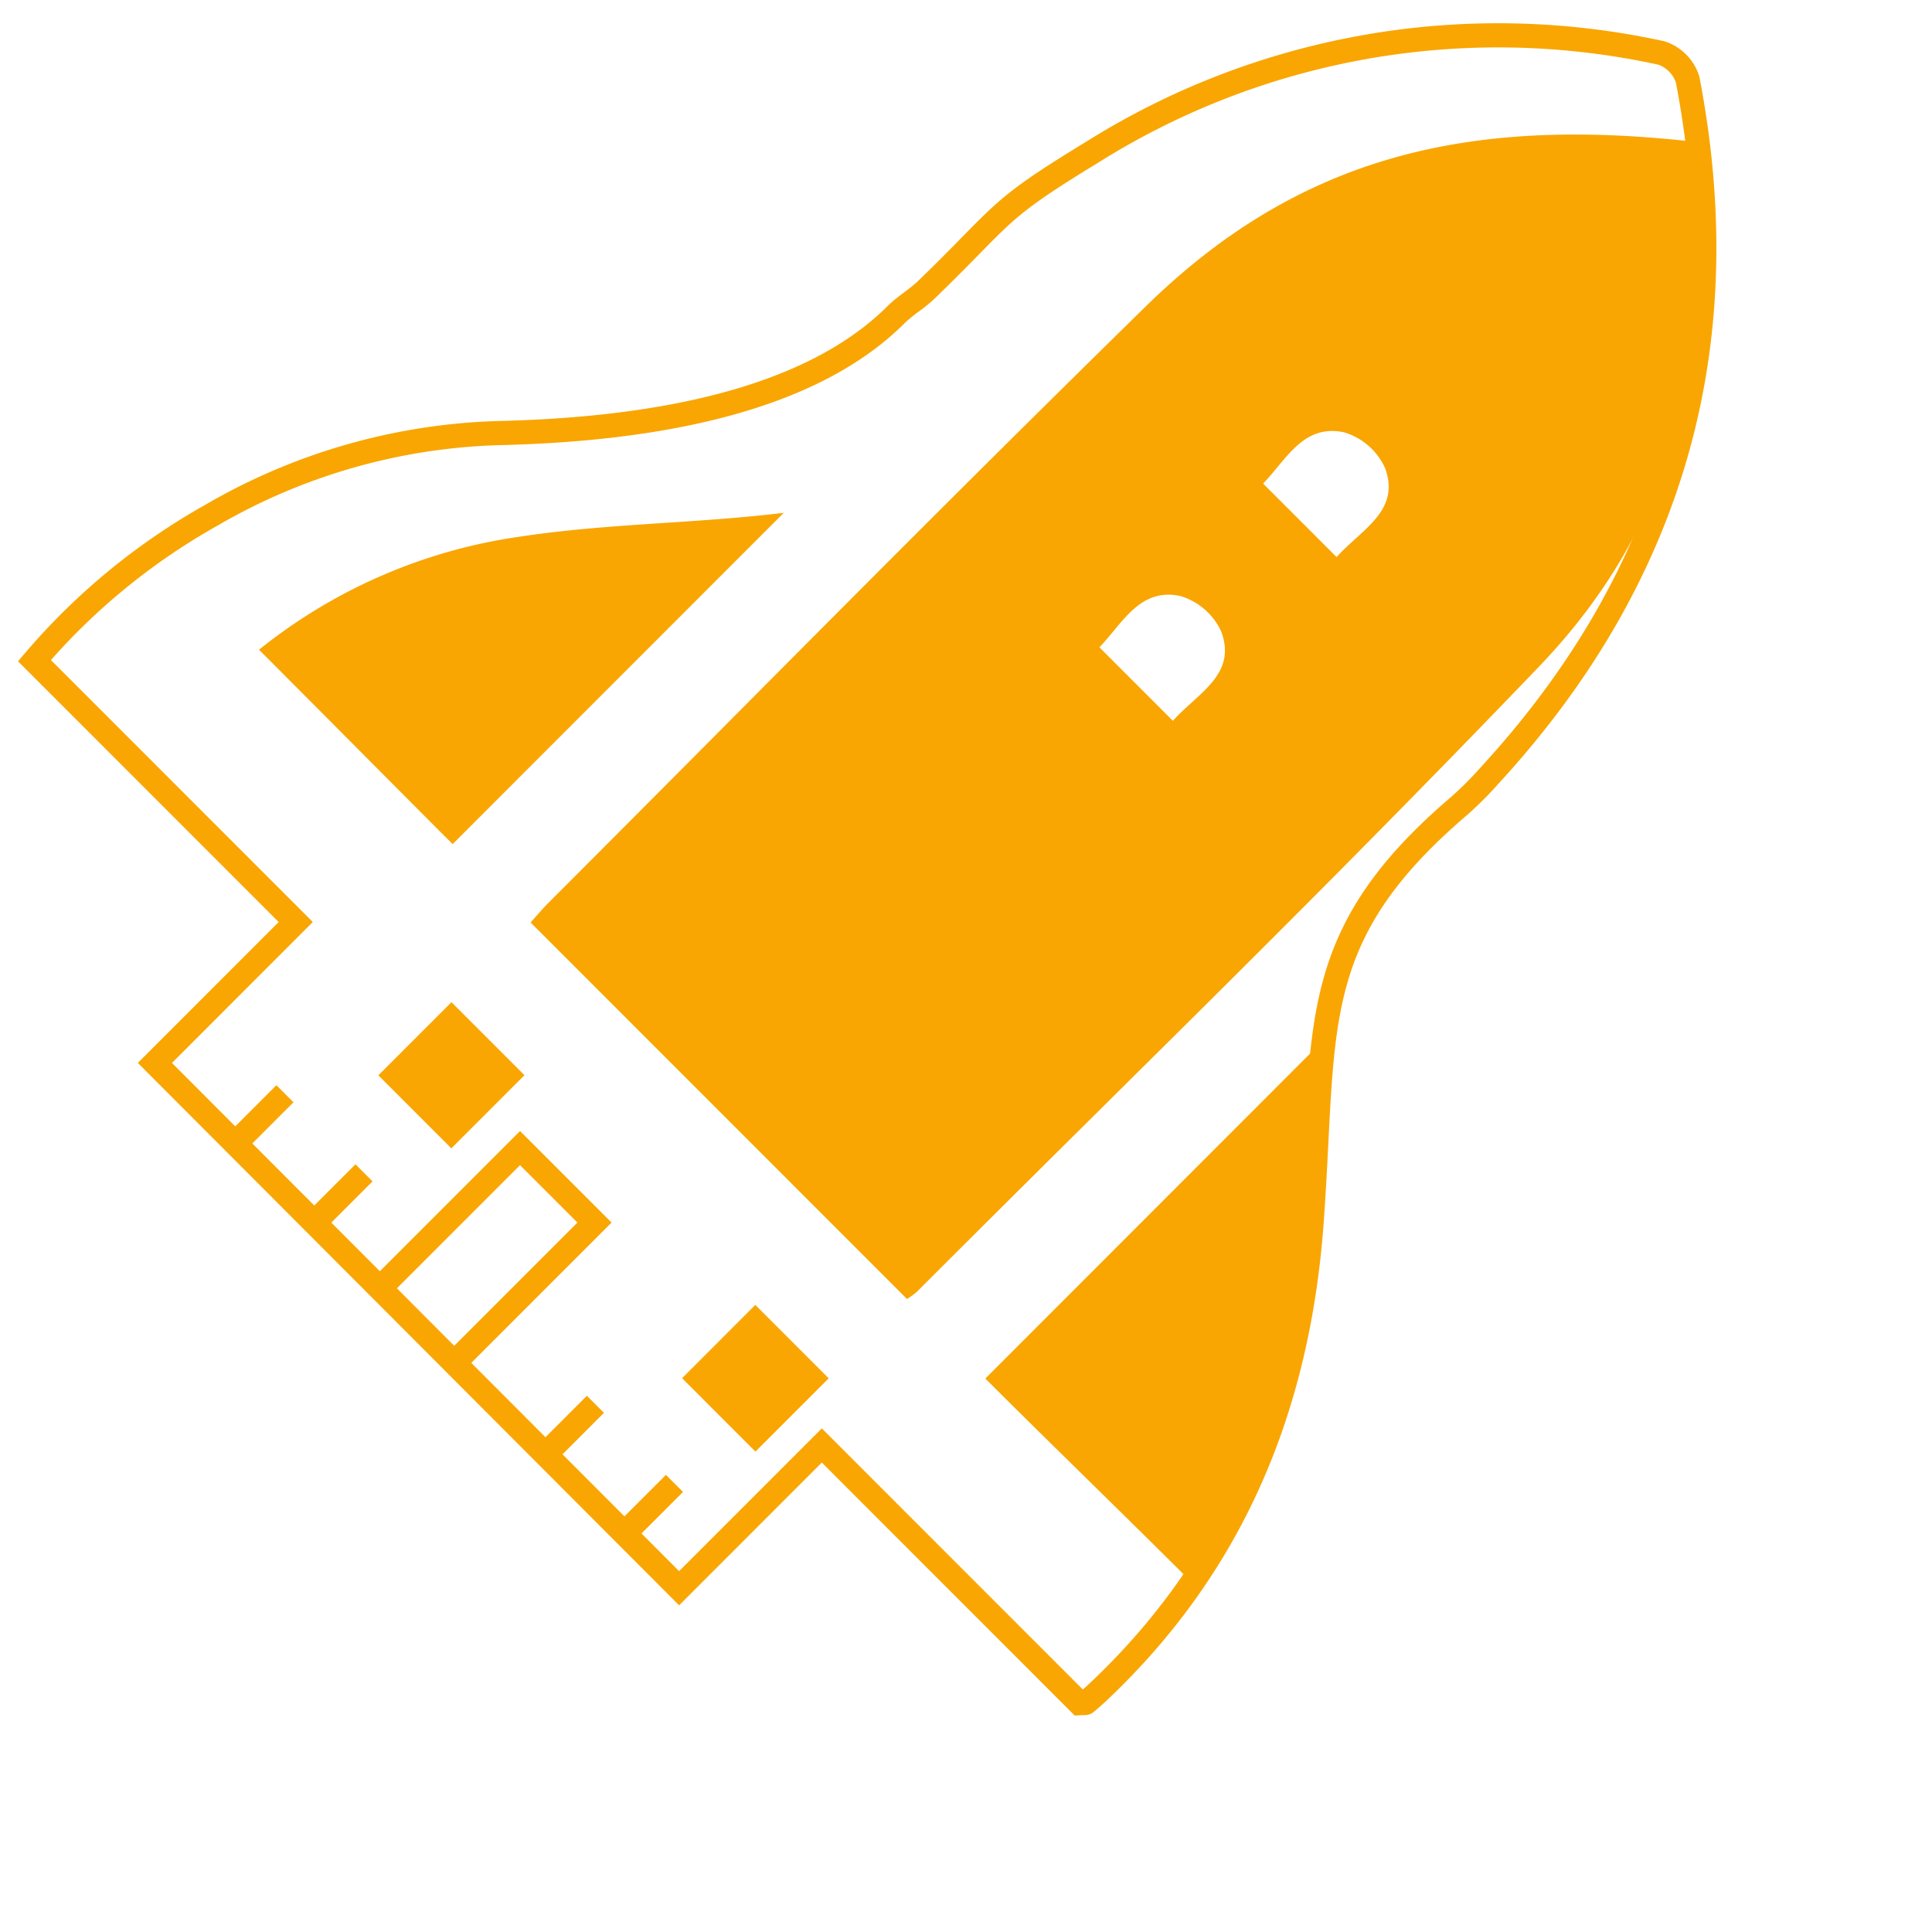
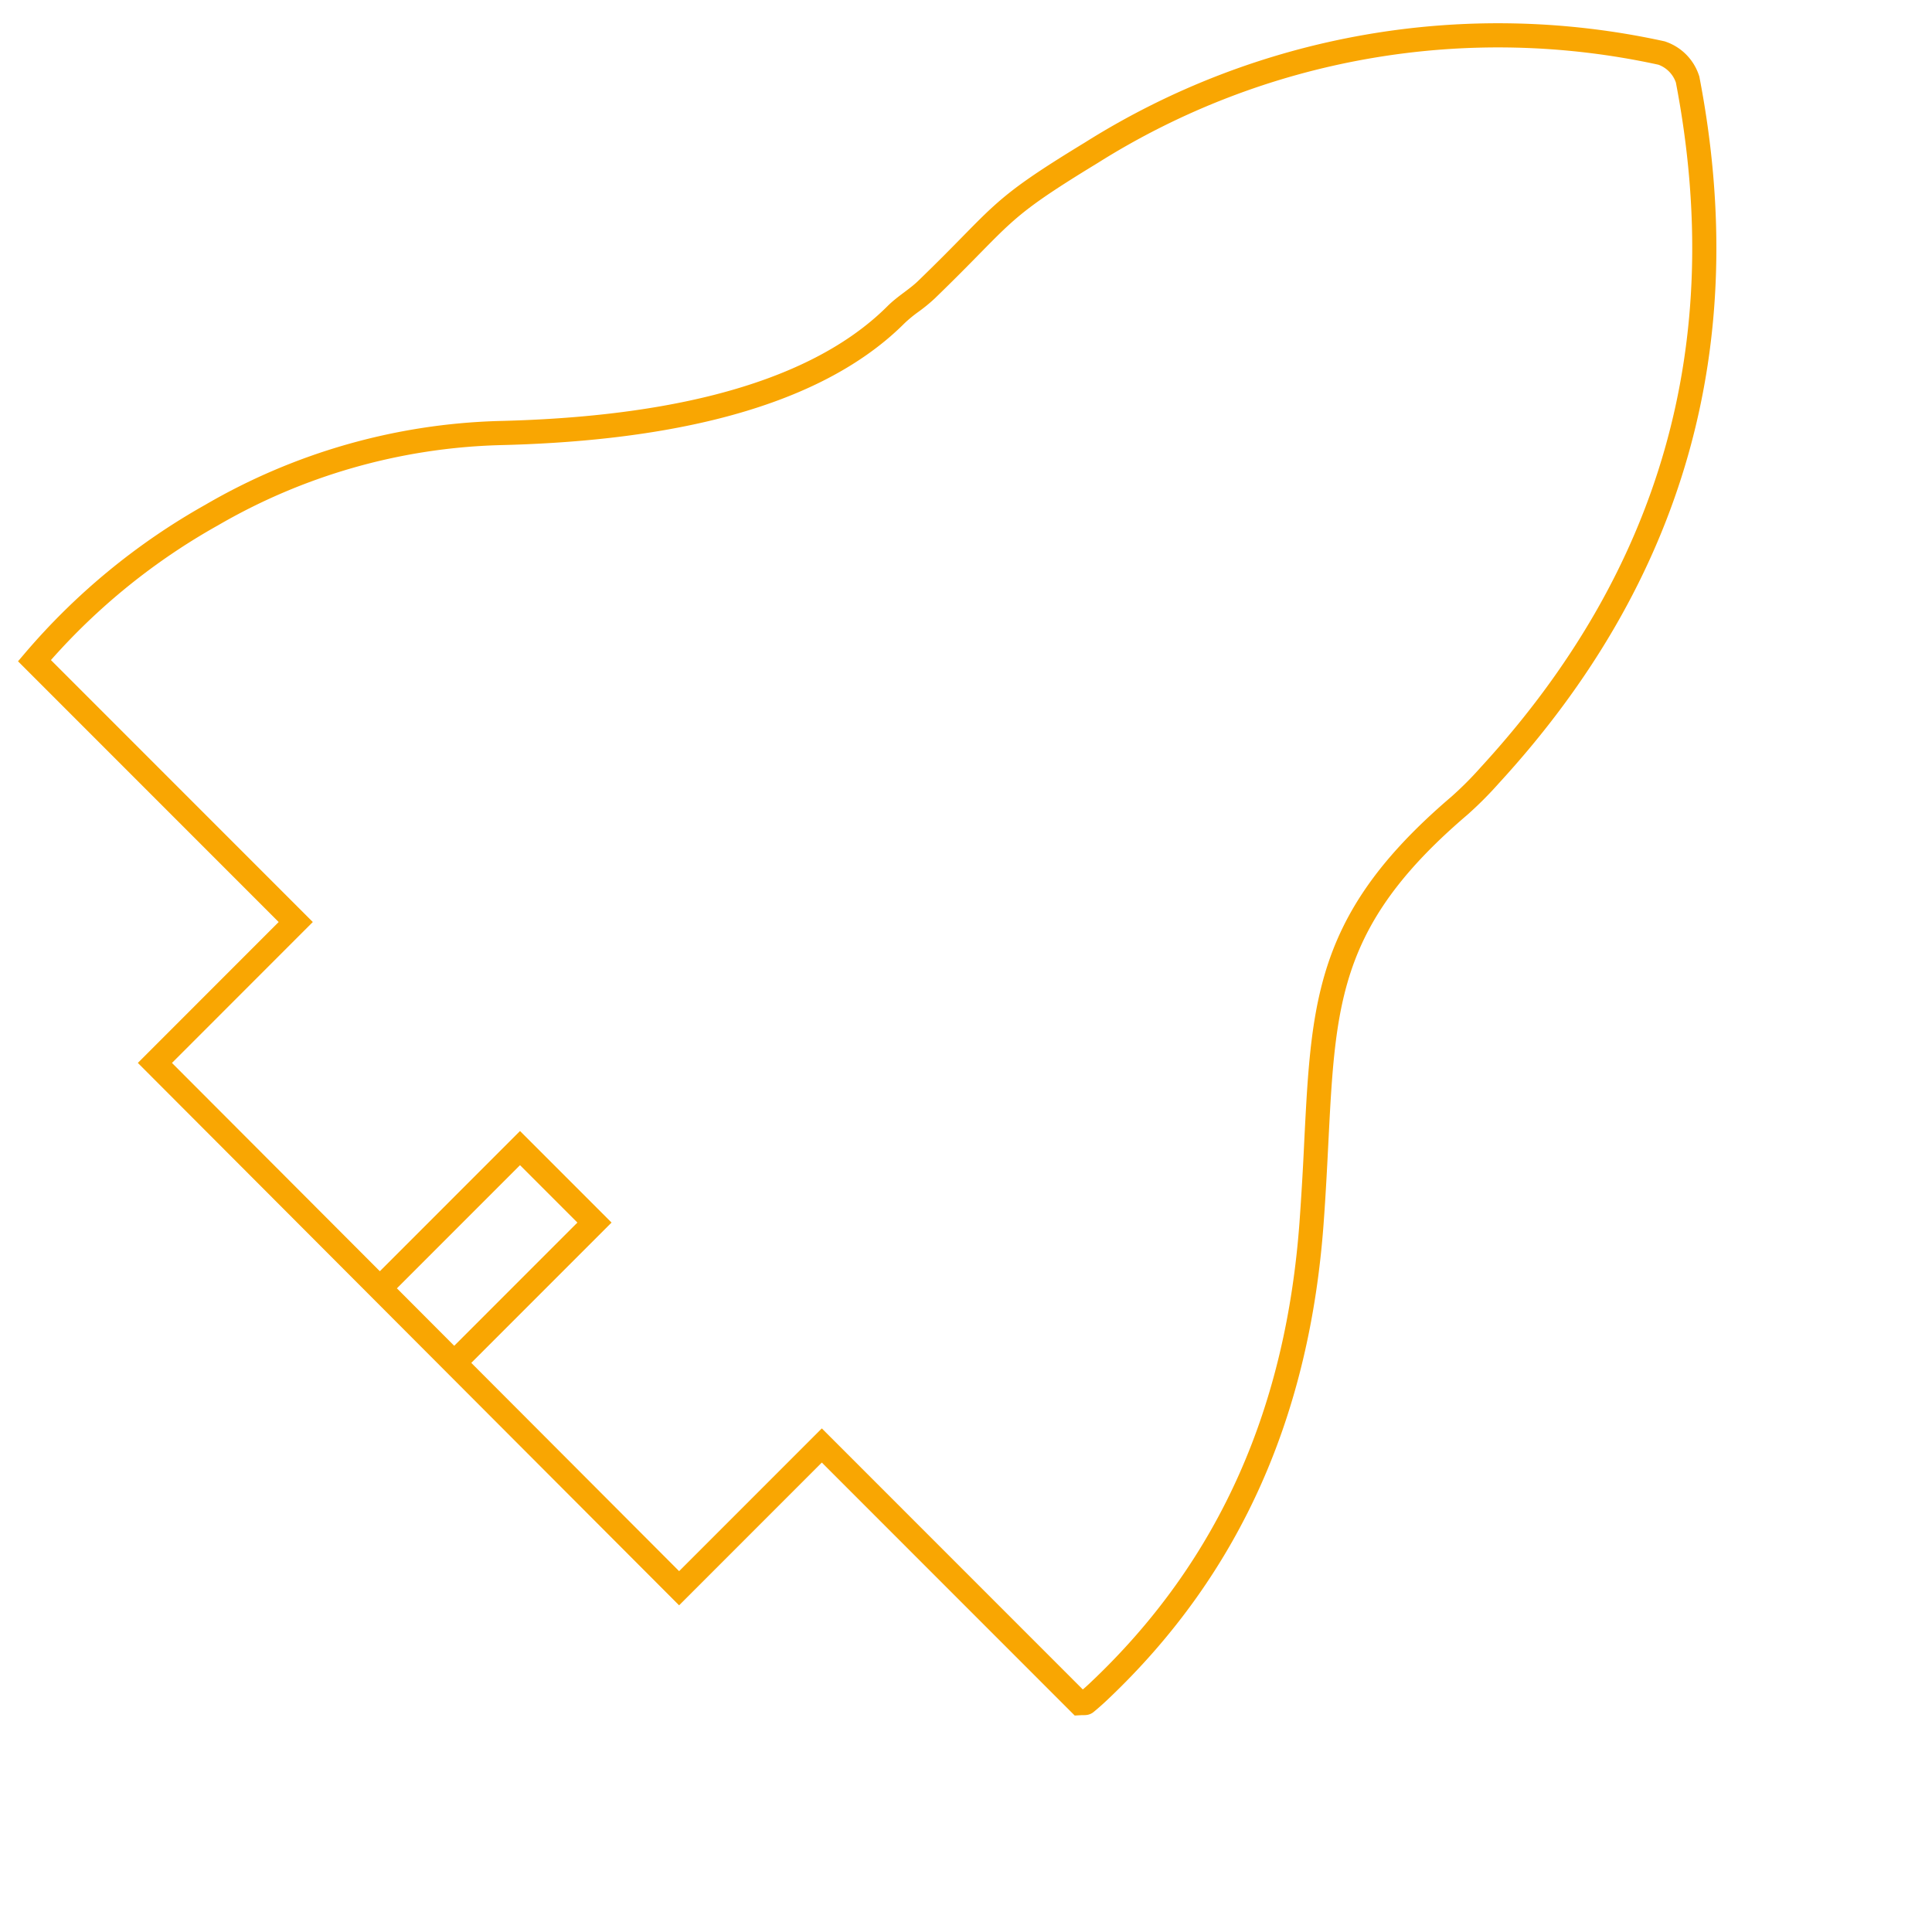
<svg xmlns="http://www.w3.org/2000/svg" width="24" height="24" fill="#f9a602">
  <g transform="scale(0.3)">
-     <path d="M49.186 65.365a21.717 21.717 0 004.428-9.676c.734-4.153.412-8.168.987-12.416L40.8 57.083c2.572 2.572 5.83 5.724 8.387 8.282zM69.903 5.842c-9.02-.977-16.046.555-22.47 6.855-9.241 9.06-15.574 15.532-24.723 24.687-.252.253-.482.529-.74.813l15.586 15.591c.14-.086.274-.183.4-.288 9.51-9.515 16.409-16.147 25.725-25.848 5.958-6.203 7.207-13.099 6.222-21.81zM48.566 29.847l-3.041-3.043c.97-1.01 1.672-2.478 3.346-2.125a2.713 2.713 0 011.703 1.485c.646 1.77-.968 2.526-2.008 3.682zm6.78-6.78l-3.042-3.043c.97-1.009 1.672-2.478 3.347-2.124a2.715 2.715 0 011.703 1.485c.646 1.769-.968 2.526-2.008 3.682zm-39.679 21.46l3.022 3.024 3.028-3.03-3.023-3.023-3.027 3.029zm12.576 12.541l3.038 3.04 3.034-3.035-3.039-3.04-3.033 3.035zm4.211-35.833c-3.717.45-7.31.433-10.986.995a22.211 22.211 0 00-10.743 4.674c2.639 2.64 5.51 5.54 8.017 8.049l13.712-13.718z" />
    <path d="M44.933 5.895a32.114 32.114 0 0123.979-4.187l.027.006.026.01a2.206 2.206 0 011.391 1.415l.01.028.005.03c2.143 11.119-.632 20.882-8.31 29.24-.408.46-.843.896-1.304 1.305l-.007.006c-3.144 2.682-4.455 4.895-5.078 7.4-.316 1.268-.458 2.628-.559 4.192-.04.616-.072 1.272-.108 1.966-.052 1.044-.11 2.175-.199 3.386-.57 7.699-3.293 14.355-8.983 19.723-.176.166-.357.324-.539.475a.556.556 0 01-.266.12.764.764 0 01-.122.01h-.002c-.053 0-.093 0-.167.004l-.225.013L34.03 60.561l-5.91 5.912-22.412-22.46 5.831-5.834L.746 27.383l.3-.352a27.517 27.517 0 017.447-6.124 25.565 25.565 0 0112.138-3.474h.003c2.96-.069 6.097-.357 8.949-1.085 2.855-.73 5.384-1.89 7.166-3.671.215-.215.46-.4.675-.561l.002-.001c.225-.17.42-.316.589-.48.802-.775 1.38-1.364 1.854-1.847l.042-.043c.48-.49.865-.88 1.275-1.248.827-.743 1.737-1.378 3.747-2.602zm23.735-3.216a31.114 31.114 0 00-23.205 4.064l-.006.004c-2.004 1.22-2.848 1.815-3.603 2.494-.382.343-.745.711-1.23 1.205l-.043.043c-.475.485-1.06 1.08-1.87 1.865a6.862 6.862 0 01-.662.544l-.023.017a5.34 5.34 0 00-.57.469c-1.958 1.958-4.678 3.18-7.626 3.933-2.951.753-6.171 1.046-9.17 1.116a24.566 24.566 0 00-11.667 3.34l-.007.003a26.518 26.518 0 00-6.877 5.556l10.844 10.847-5.832 5.835 8.608 8.625 5.804-5.806 3.79 3.791-5.808 5.81 8.606 8.624 5.909-5.911 10.807 10.81c.103-.088.203-.178.3-.27 5.482-5.171 8.118-11.58 8.672-19.068a132.2 132.2 0 00.196-3.334c.035-.696.069-1.36.11-2.008.102-1.581.249-3.013.587-4.37.683-2.748 2.131-5.131 5.395-7.916.43-.382.837-.79 1.218-1.22l.006-.007c7.46-8.119 10.146-17.551 8.074-28.346a1.206 1.206 0 00-.727-.74zM18.809 55.726l5.1-5.102-2.376-2.377-5.098 5.1 2.374 2.38z" />
-     <path d="M9.6 46.782l1.845-1.846.707.707-1.845 1.846-.707-.707zm3.274 3.275l1.845-1.846.707.707-1.845 1.846-.707-.707zm9.582 9.585l1.845-1.846.707.707-1.845 1.846-.707-.707zm3.273 3.275l1.846-1.846.707.707-1.845 1.846-.708-.707z" />
  </g>
</svg>